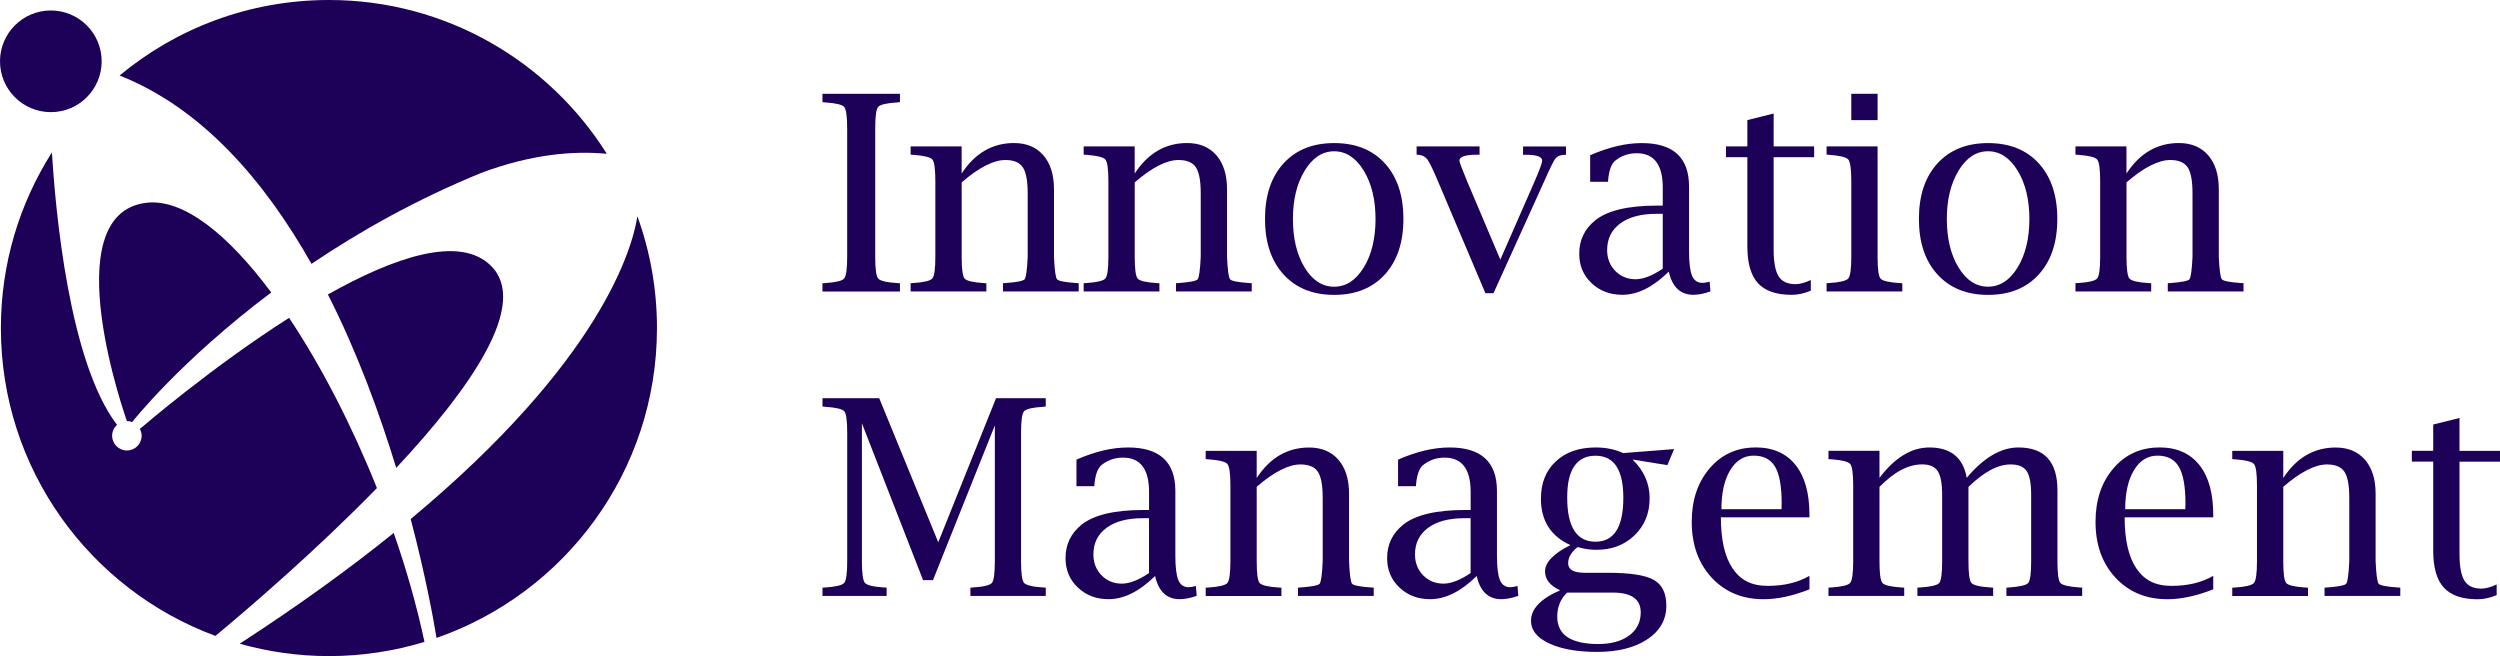
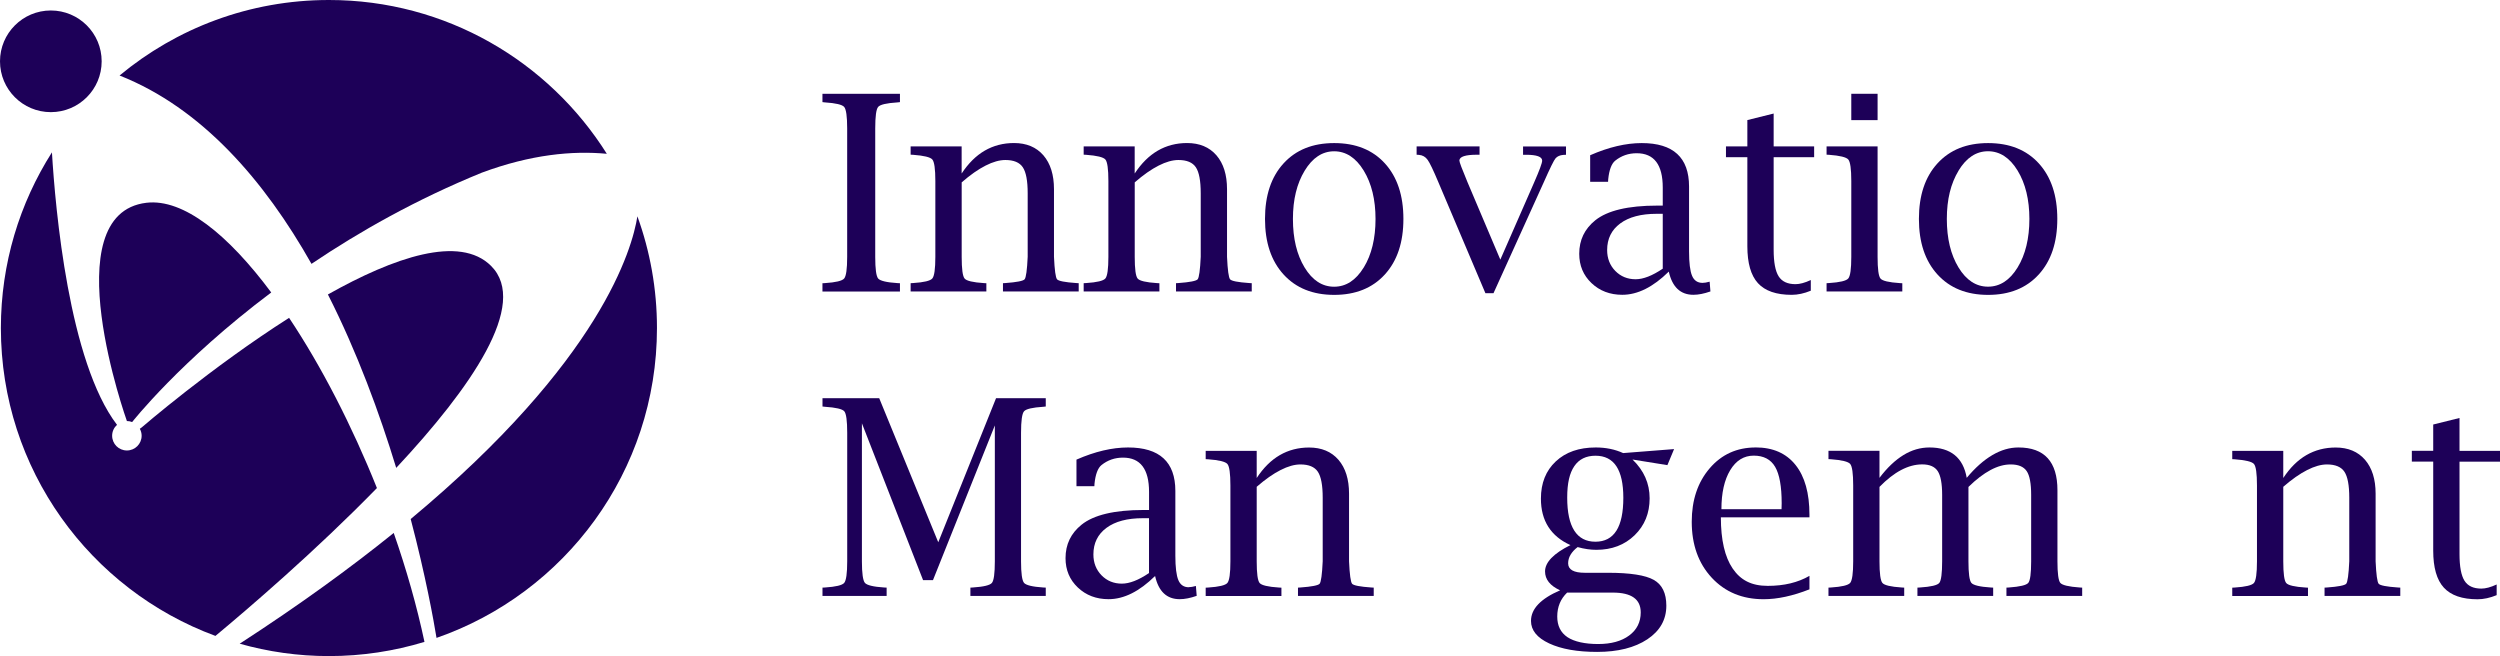
<svg xmlns="http://www.w3.org/2000/svg" id="Layer_2" data-name="Layer 2" viewBox="0 0 539.03 141.46">
  <defs>
    <style>
      .cls-1 {
        fill: #1d0058;
      }
    </style>
  </defs>
  <g id="Layer_1-2" data-name="Layer 1">
    <g>
      <circle class="cls-1" cx="10.96" cy="13.22" r="10.96" />
      <path class="cls-1" d="M67.16,56.89c10.31-6.95,22.59-13.9,36.75-19.67,10.52-3.9,19.49-4.76,26.93-4.06C118.32,13.25,96.17,0,70.92,0c-17.16,0-32.89,6.11-45.14,16.28,17.76,7.02,31.26,22.69,41.38,40.61Z" />
      <path class="cls-1" d="M70.7,63.49c6.33,12.48,11.14,25.62,14.73,37.39,16.1-17.22,28.69-35.31,20.46-43.54-6.76-6.76-20.93-1.87-35.19,6.15Z" />
      <path class="cls-1" d="M88.55,111.91c3.23,12.27,4.95,21.84,5.57,25.63,27.66-9.61,47.53-35.88,47.53-66.81,0-8.46-1.49-16.57-4.22-24.09-1.1,6.97-7.81,31.08-48.88,65.27Z" />
      <path class="cls-1" d="M51.68,138.79c6.12,1.73,12.57,2.67,19.24,2.67,7.17,0,14.08-1.08,20.6-3.06-1.63-7.69-3.89-15.63-6.63-23.49-9.32,7.52-20.3,15.51-33.21,23.88Z" />
      <path class="cls-1" d="M27.36,90.78c.4,0,.77.08,1.13.22h0s10.35-13.19,29.99-27.94c-9.3-12.5-18.93-20.28-26.91-19.34-20.19,2.4-4.21,47.06-4.21,47.06Z" />
      <path class="cls-1" d="M81.27,105.23c-5.39-13.47-11.99-26.28-18.94-36.7-16.89,10.76-31.79,23.64-31.79,23.64l-.39.28c.24.45.39.96.39,1.5,0,1.75-1.42,3.18-3.18,3.18s-3.18-1.42-3.18-3.18c0-.93.41-1.77,1.05-2.35,0,0,0,0,0,0-10.37-13.55-13.29-46.42-14.03-58.75C4.24,43.8.19,56.79.19,70.73c0,30.46,19.26,56.42,46.26,66.38,6.98-5.8,21.55-18.27,34.82-31.88Z" />
      <path class="cls-1" d="M194.04,61.07l-.55-.03c-2.34-.15-3.73-.49-4.15-.99-.42-.51-.63-2.06-.63-4.65v-27.71c0-2.6.21-4.15.63-4.64.42-.5,1.8-.82,4.15-.97l.55-.06v-1.79h-16.71v1.79l.55.06c2.32.15,3.7.48,4.13.97.43.5.65,2.04.65,4.64v27.71c0,2.59-.22,4.14-.65,4.65-.43.51-1.81.84-4.13.99l-.55.03v1.79h16.71v-1.79Z" />
      <path class="cls-1" d="M212.68,61.07l-.54-.03c-2.35-.15-3.74-.48-4.16-.98-.42-.5-.63-2.05-.63-4.67v-16.07c1.86-1.62,3.58-2.82,5.16-3.62,1.57-.8,3-1.2,4.26-1.2,1.8,0,3.06.52,3.76,1.57.7,1.05,1.05,2.92,1.05,5.61v13.7c-.13,2.86-.36,4.47-.66,4.84-.31.36-1.69.63-4.15.81l-.52.03v1.79h16.33v-1.79l-.52-.03c-2.46-.17-3.84-.44-4.15-.81-.31-.37-.53-1.98-.66-4.84v-14.59c0-3.1-.76-5.53-2.28-7.3-1.54-1.77-3.65-2.65-6.34-2.65-2.32,0-4.43.55-6.31,1.64-1.88,1.09-3.54,2.74-4.98,4.93v-5.85h-11v1.79l.55.03c2.32.17,3.7.51,4.13,1.01.43.5.65,2.04.65,4.64v16.36c0,2.59-.22,4.14-.65,4.65-.43.51-1.81.84-4.13.99l-.55.03v1.79h16.33v-1.79Z" />
      <path class="cls-1" d="M249.99,61.07l-.54-.03c-2.35-.15-3.74-.48-4.16-.98-.42-.5-.63-2.05-.63-4.67v-16.07c1.86-1.62,3.58-2.82,5.16-3.62,1.57-.8,3-1.2,4.26-1.2,1.8,0,3.06.52,3.76,1.57.7,1.05,1.05,2.92,1.05,5.61v13.7c-.13,2.86-.36,4.47-.66,4.84-.31.36-1.69.63-4.15.81l-.52.03v1.79h16.33v-1.79l-.52-.03c-2.46-.17-3.84-.44-4.15-.81-.31-.37-.53-1.98-.66-4.84v-14.59c0-3.1-.76-5.53-2.28-7.3-1.54-1.77-3.65-2.65-6.34-2.65-2.32,0-4.43.55-6.31,1.64-1.88,1.09-3.54,2.74-4.98,4.93v-5.85h-11v1.79l.55.03c2.32.17,3.7.51,4.13,1.01.43.5.65,2.04.65,4.64v16.36c0,2.59-.22,4.14-.65,4.65-.43.51-1.81.84-4.13.99l-.55.03v1.79h16.33v-1.79Z" />
      <path class="cls-1" d="M298.6,35.23c-2.66-2.92-6.3-4.38-10.93-4.38s-8.25,1.46-10.92,4.38c-2.67,2.92-4,6.91-4,11.97s1.33,9.05,4,11.98c2.67,2.93,6.31,4.4,10.92,4.4s8.25-1.47,10.92-4.4c2.67-2.93,4-6.92,4-11.98s-1.33-9.04-3.99-11.97ZM294.03,57.68c-1.69,2.76-3.82,4.14-6.38,4.14s-4.68-1.38-6.36-4.14c-1.68-2.76-2.52-6.25-2.52-10.46s.85-7.65,2.54-10.43c1.69-2.78,3.81-4.17,6.35-4.17s4.68,1.39,6.38,4.17c1.69,2.78,2.54,6.26,2.54,10.43s-.85,7.7-2.54,10.46Z" />
      <path class="cls-1" d="M307.82,34.47c.47.66,1.23,2.25,2.29,4.77l10.16,23.97h1.75l10.82-23.88c1.37-3.09,2.22-4.83,2.57-5.21.38-.42.93-.66,1.64-.72l.6-.03v-1.79h-9.26v1.79h.63c2.32,0,3.49.42,3.49,1.27,0,.5-.58,2.07-1.73,4.7l-7.29,16.64-7.07-16.68c-1.19-2.84-1.78-4.41-1.76-4.7.04-.83,1.31-1.24,3.8-1.24h.55v-1.79h-13.57v1.79l.49.03c.79.06,1.42.42,1.89,1.08Z" />
      <path class="cls-1" d="M368.79,62.86l-.17-2.13c-.63.18-1.14.26-1.53.26-1.08,0-1.83-.51-2.26-1.53-.43-1.02-.65-2.78-.65-5.28v-13.96c0-6.25-3.4-9.37-10.2-9.37-3.42,0-7.13.87-11.12,2.62v5.73h3.86l.03-.55c.21-2.02.71-3.35,1.5-4,1.34-1.08,2.89-1.61,4.64-1.61,3.75,0,5.62,2.47,5.62,7.4v3.89h-1.18c-6.28,0-10.74,1.06-13.37,3.17-2.3,1.85-3.46,4.25-3.46,7.21,0,2.54.88,4.65,2.65,6.33,1.77,1.68,3.98,2.52,6.63,2.52,3.31,0,6.65-1.67,10.03-5,.75,3.33,2.52,5,5.31,5,1.08,0,2.29-.24,3.66-.72ZM358.51,57.93c-2.25,1.52-4.2,2.28-5.85,2.28-1.75,0-3.21-.6-4.38-1.79-1.17-1.2-1.76-2.7-1.76-4.51,0-2.43.94-4.34,2.82-5.73,1.88-1.39,4.49-2.08,7.84-2.08h1.33v11.84Z" />
      <path class="cls-1" d="M382.42,24.48l-5.67,1.41v5.67h-4.61v2.33h4.61v19.19c0,3.65.76,6.31,2.29,7.98,1.53,1.67,3.95,2.51,7.27,2.51,1.31,0,2.68-.3,4.12-.89v-2.3c-1.29.6-2.39.89-3.3.89-1.72,0-2.93-.57-3.64-1.7-.71-1.13-1.07-3.04-1.07-5.73v-19.94h8.73v-2.33h-8.73v-7.09Z" />
      <path class="cls-1" d="M410.16,61.07l-.54-.03c-2.35-.15-3.74-.48-4.16-.98-.42-.5-.63-2.05-.63-4.67v-23.83h-11v1.79l.55.03c2.32.17,3.7.51,4.13,1.01.43.5.65,2.04.65,4.64v16.36c0,2.59-.22,4.14-.65,4.65-.43.51-1.81.84-4.13.99l-.55.03v1.79h16.33v-1.79Z" />
      <rect class="cls-1" x="399.16" y="20.22" width="5.67" height="5.68" />
      <path class="cls-1" d="M428.66,63.58c4.61,0,8.25-1.47,10.92-4.4,2.67-2.93,4-6.92,4-11.98s-1.33-9.04-3.99-11.97c-2.66-2.92-6.3-4.38-10.93-4.38s-8.25,1.46-10.92,4.38c-2.67,2.92-4,6.91-4,11.97s1.33,9.05,4,11.98c2.67,2.93,6.31,4.4,10.92,4.4ZM422.29,36.78c1.69-2.78,3.81-4.17,6.35-4.17s4.68,1.39,6.38,4.17c1.69,2.78,2.54,6.26,2.54,10.43s-.85,7.7-2.54,10.46c-1.69,2.76-3.82,4.14-6.38,4.14s-4.68-1.38-6.36-4.14c-1.68-2.76-2.52-6.25-2.52-10.46s.85-7.65,2.54-10.43Z" />
-       <path class="cls-1" d="M463.83,61.07l-.54-.03c-2.35-.15-3.74-.48-4.16-.98-.42-.5-.63-2.05-.63-4.67v-16.07c1.86-1.62,3.58-2.82,5.16-3.62,1.57-.8,3-1.2,4.26-1.2,1.8,0,3.06.52,3.76,1.57.7,1.05,1.05,2.92,1.05,5.61v13.7c-.13,2.86-.36,4.47-.66,4.84-.31.36-1.69.63-4.15.81l-.52.03v1.79h16.33v-1.79l-.52-.03c-2.46-.17-3.84-.44-4.15-.81-.31-.37-.53-1.98-.66-4.84v-14.59c0-3.1-.76-5.53-2.28-7.3-1.54-1.77-3.65-2.65-6.34-2.65-2.32,0-4.43.55-6.31,1.64-1.88,1.09-3.54,2.74-4.98,4.93v-5.85h-11v1.79l.55.03c2.32.17,3.7.51,4.13,1.01.43.5.65,2.04.65,4.64v16.36c0,2.59-.22,4.14-.65,4.65-.43.51-1.81.84-4.13.99l-.55.03v1.79h16.33v-1.79Z" />
      <path class="cls-1" d="M202.3,116.92l-12.73-31.06h-12.23v1.79l.55.06c2.34.15,3.73.48,4.15.97.42.5.63,2.04.63,4.64v27.71c0,2.59-.22,4.14-.65,4.65-.43.51-1.81.84-4.13.99l-.55.03v1.79h13.83v-1.79l-.55-.03c-2.32-.15-3.7-.49-4.13-.99-.43-.51-.65-2.06-.65-4.65v-29.76l13.19,33.82h2.13l13.34-33.36v29.3c0,2.59-.21,4.14-.63,4.65-.42.51-1.8.84-4.12.99l-.52.03v1.79h16.25v-1.79l-.55-.03c-2.32-.15-3.7-.49-4.13-.99-.43-.51-.65-2.06-.65-4.65v-27.71c0-2.6.22-4.15.65-4.64.43-.5,1.81-.82,4.13-.97l.55-.06v-1.79h-10.72l-12.46,31.06Z" />
      <path class="cls-1" d="M256.33,126.62c-1.08,0-1.83-.51-2.26-1.53-.43-1.02-.65-2.78-.65-5.28v-13.96c0-6.25-3.4-9.37-10.2-9.37-3.42,0-7.13.87-11.12,2.62v5.73h3.86l.03-.55c.21-2.02.71-3.35,1.5-4,1.34-1.08,2.89-1.61,4.64-1.61,3.75,0,5.62,2.47,5.62,7.4v3.89h-1.18c-6.28,0-10.74,1.06-13.37,3.17-2.3,1.85-3.46,4.25-3.46,7.21,0,2.54.88,4.65,2.65,6.33,1.77,1.68,3.98,2.52,6.63,2.52,3.31,0,6.65-1.67,10.03-5,.75,3.33,2.52,5,5.31,5,1.08,0,2.29-.24,3.66-.72l-.17-2.13c-.63.18-1.14.26-1.53.26ZM247.74,123.56c-2.25,1.52-4.2,2.28-5.85,2.28-1.75,0-3.21-.6-4.38-1.79-1.17-1.2-1.76-2.7-1.76-4.51,0-2.43.94-4.34,2.82-5.73,1.88-1.39,4.49-2.08,7.84-2.08h1.33v11.84Z" />
      <path class="cls-1" d="M291.53,125.87c-.31-.37-.53-1.98-.66-4.84v-14.59c0-3.1-.76-5.53-2.28-7.3-1.54-1.77-3.65-2.65-6.34-2.65-2.32,0-4.43.55-6.31,1.64-1.88,1.09-3.54,2.74-4.98,4.93v-5.85h-11v1.79l.55.03c2.32.17,3.7.51,4.13,1.01.43.5.65,2.04.65,4.64v16.36c0,2.59-.22,4.14-.65,4.65-.43.51-1.81.84-4.13.99l-.55.03v1.79h16.33v-1.79l-.54-.03c-2.35-.15-3.74-.48-4.16-.98-.42-.5-.63-2.05-.63-4.67v-16.07c1.86-1.62,3.58-2.82,5.16-3.62,1.57-.8,3-1.2,4.26-1.2,1.8,0,3.06.52,3.76,1.57.7,1.05,1.05,2.92,1.05,5.61v13.7c-.13,2.86-.36,4.47-.66,4.84-.31.36-1.69.63-4.15.81l-.52.03v1.79h16.33v-1.79l-.52-.03c-2.46-.17-3.84-.44-4.15-.81Z" />
-       <path class="cls-1" d="M325.67,126.62c-1.08,0-1.83-.51-2.26-1.53-.43-1.02-.65-2.78-.65-5.28v-13.96c0-6.25-3.4-9.37-10.2-9.37-3.42,0-7.13.87-11.12,2.62v5.73h3.86l.03-.55c.21-2.02.71-3.35,1.5-4,1.34-1.08,2.89-1.61,4.64-1.61,3.75,0,5.62,2.47,5.62,7.4v3.89h-1.18c-6.28,0-10.74,1.06-13.37,3.17-2.3,1.85-3.46,4.25-3.46,7.21,0,2.54.88,4.65,2.65,6.33,1.77,1.68,3.98,2.52,6.63,2.52,3.31,0,6.65-1.67,10.03-5,.75,3.33,2.52,5,5.31,5,1.08,0,2.29-.24,3.66-.72l-.17-2.13c-.63.18-1.14.26-1.53.26ZM317.08,123.56c-2.25,1.52-4.2,2.28-5.85,2.28-1.75,0-3.21-.6-4.38-1.79-1.17-1.2-1.76-2.7-1.76-4.51,0-2.43.94-4.34,2.82-5.73,1.88-1.39,4.49-2.08,7.84-2.08h1.33v11.84Z" />
      <path class="cls-1" d="M344.05,96.48c-3.59,0-6.46,1-8.6,3-2.14,2-3.21,4.68-3.21,8.03,0,2.39.53,4.42,1.6,6.09,1.07,1.67,2.65,2.98,4.77,3.93-1.83.9-3.19,1.83-4.11,2.78-.91.95-1.37,1.91-1.37,2.89,0,1.73,1.08,3.09,3.25,4.08-2.09.9-3.66,1.9-4.71,3s-1.57,2.29-1.57,3.6c0,2.02,1.31,3.63,3.92,4.85,2.61,1.22,6.06,1.83,10.34,1.83,4.49,0,8.1-.91,10.83-2.72,2.73-1.82,4.09-4.23,4.09-7.25,0-2.69-.9-4.54-2.71-5.56-1.81-1.02-5.1-1.53-9.88-1.53h-4.98c-2.4,0-3.6-.68-3.6-2.04,0-.65.17-1.27.52-1.85.35-.58.85-1.14,1.53-1.65,1.42.4,2.77.59,4.03.59,3.34,0,6.09-1.05,8.25-3.14,2.16-2.1,3.24-4.75,3.24-7.96s-1.23-6-3.69-8.37l7.52,1.21,1.44-3.46-10.98.86c-1.77-.81-3.74-1.21-5.93-1.21ZM347.74,127.77c2.02,0,3.52.36,4.52,1.07,1,.71,1.5,1.78,1.5,3.2,0,2.09-.83,3.75-2.49,4.98-1.66,1.23-3.89,1.84-6.7,1.84s-5.14-.5-6.61-1.48c-1.47-.99-2.2-2.47-2.2-4.45,0-1.04.18-1.98.53-2.84s.89-1.63,1.6-2.32h9.85ZM348.51,114.43c-1,1.58-2.51,2.37-4.52,2.37s-3.53-.79-4.55-2.38c-1.02-1.59-1.53-3.96-1.53-7.12s.51-5.29,1.53-6.79c1.02-1.5,2.54-2.25,4.58-2.25,3.99,0,5.99,3.02,5.99,9.07,0,3.16-.5,5.53-1.5,7.11Z" />
      <path class="cls-1" d="M378.53,96.48c-4.03,0-7.34,1.5-9.91,4.5-2.57,3-3.86,6.84-3.86,11.53,0,4.94,1.44,8.96,4.31,12.05,2.87,3.09,6.6,4.64,11.19,4.64,2.98,0,6.27-.71,9.88-2.13v-2.91c-2.48,1.44-5.47,2.16-8.99,2.16s-5.86-1.24-7.56-3.73c-1.7-2.49-2.55-6.17-2.55-11.05h19.1v-.55c0-4.66-1-8.24-3.01-10.75s-4.87-3.77-8.6-3.77ZM384.12,109.79h-12.96c0-3.51.63-6.32,1.89-8.41,1.26-2.09,2.95-3.14,5.08-3.14s3.67.81,4.61,2.42c.94,1.61,1.41,4.24,1.41,7.86l-.03,1.27Z" />
      <path class="cls-1" d="M444.23,125.68c-.41-.49-.62-2.04-.62-4.65v-15.32c0-6.15-2.8-9.23-8.41-9.23-1.88,0-3.75.54-5.62,1.64s-3.71,2.73-5.53,4.91c-.38-2.18-1.25-3.82-2.59-4.91-1.34-1.09-3.16-1.64-5.44-1.64-1.96,0-3.83.54-5.62,1.64s-3.51,2.73-5.16,4.91v-5.83h-11v1.79l.55.03c2.32.17,3.7.51,4.13,1.01.43.5.65,2.04.65,4.64v16.36c0,2.59-.22,4.14-.65,4.65-.43.51-1.81.84-4.13.99l-.55.03v1.79h16.33v-1.79l-.54-.03c-2.35-.15-3.74-.48-4.16-.98-.42-.5-.63-2.05-.63-4.67v-16.04c1.58-1.62,3.13-2.83,4.67-3.64,1.54-.81,3.05-1.21,4.55-1.21,1.59,0,2.71.49,3.34,1.46.63.97.95,2.68.95,5.13v14.3c0,2.61-.21,4.17-.62,4.67-.41.5-1.8.83-4.16.98l-.55.03v1.79h16.33v-1.79l-.55-.03c-2.34-.15-3.73-.49-4.15-.99-.42-.51-.63-2.06-.63-4.65v-16.04c1.65-1.62,3.24-2.83,4.75-3.64s2.96-1.21,4.35-1.21c1.66,0,2.8.48,3.45,1.43.65.95.97,2.67.97,5.16v14.3c0,2.61-.21,4.16-.62,4.65-.41.49-1.8.82-4.16.99l-.55.03v1.79h16.33v-1.79l-.55-.03c-2.36-.17-3.75-.5-4.16-.99Z" />
-       <path class="cls-1" d="M465.59,96.48c-4.03,0-7.34,1.5-9.91,4.5-2.57,3-3.86,6.84-3.86,11.53,0,4.94,1.44,8.96,4.31,12.05,2.87,3.09,6.6,4.64,11.19,4.64,2.98,0,6.27-.71,9.88-2.13v-2.91c-2.48,1.44-5.47,2.16-8.99,2.16s-5.86-1.24-7.56-3.73c-1.7-2.49-2.55-6.17-2.55-11.05h19.1v-.55c0-4.66-1-8.24-3.01-10.75s-4.87-3.77-8.6-3.77ZM471.18,109.79h-12.96c0-3.51.63-6.32,1.89-8.41,1.26-2.09,2.95-3.14,5.08-3.14s3.67.81,4.61,2.42c.94,1.61,1.41,4.24,1.41,7.86l-.03,1.27Z" />
      <path class="cls-1" d="M512.87,125.87c-.31-.37-.53-1.98-.66-4.84v-14.59c0-3.1-.76-5.53-2.28-7.3-1.54-1.77-3.65-2.65-6.34-2.65-2.32,0-4.43.55-6.31,1.64-1.88,1.09-3.54,2.74-4.98,4.93v-5.85h-11v1.79l.55.03c2.32.17,3.7.51,4.13,1.01.43.5.65,2.04.65,4.64v16.36c0,2.59-.22,4.14-.65,4.65-.43.51-1.81.84-4.13.99l-.55.03v1.79h16.33v-1.79l-.54-.03c-2.35-.15-3.74-.48-4.16-.98-.42-.5-.63-2.05-.63-4.67v-16.07c1.86-1.62,3.58-2.82,5.16-3.62,1.57-.8,3-1.2,4.26-1.2,1.8,0,3.06.52,3.76,1.57.7,1.05,1.05,2.92,1.05,5.61v13.7c-.13,2.86-.36,4.47-.66,4.84-.31.36-1.69.63-4.15.81l-.52.03v1.79h16.33v-1.79l-.52-.03c-2.46-.17-3.84-.44-4.15-.81Z" />
      <path class="cls-1" d="M539.03,99.54v-2.33h-8.73v-7.09l-5.67,1.41v5.67h-4.61v2.33h4.61v19.19c0,3.65.76,6.31,2.29,7.98,1.53,1.67,3.95,2.51,7.27,2.51,1.31,0,2.68-.3,4.12-.89v-2.3c-1.29.6-2.39.89-3.3.89-1.72,0-2.93-.57-3.64-1.7-.71-1.13-1.07-3.04-1.07-5.73v-19.94h8.73Z" />
    </g>
  </g>
</svg>